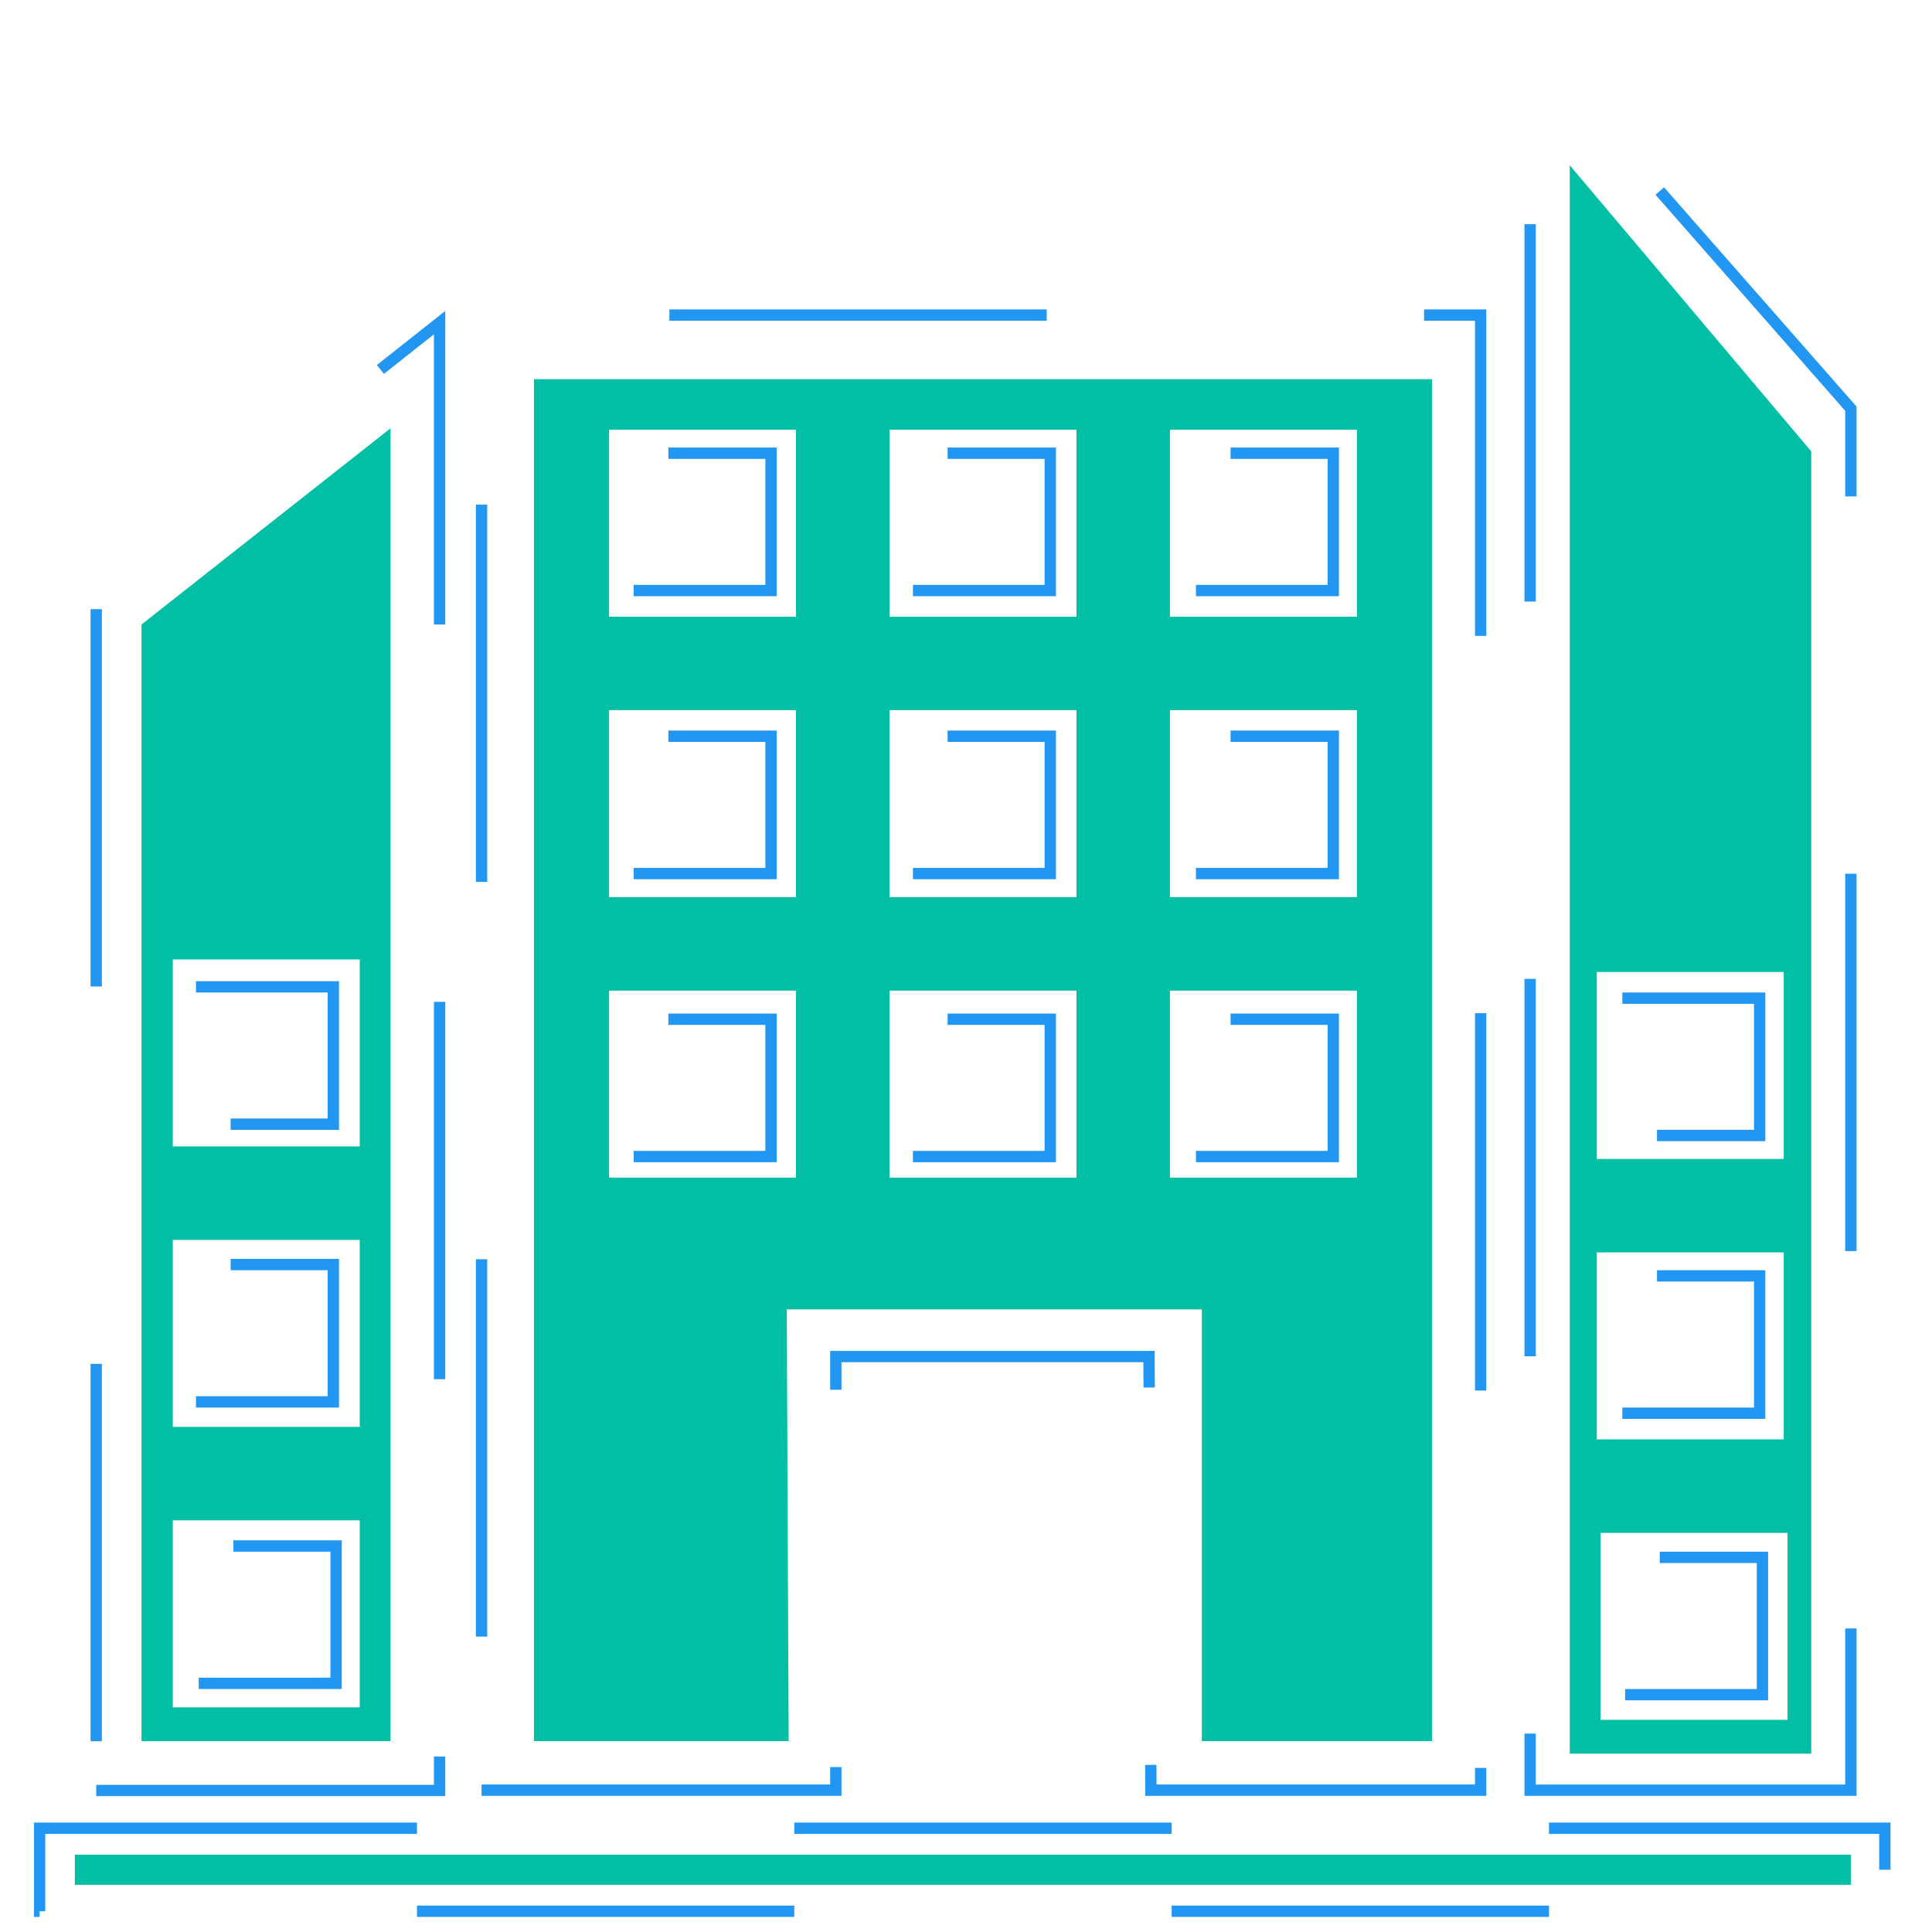
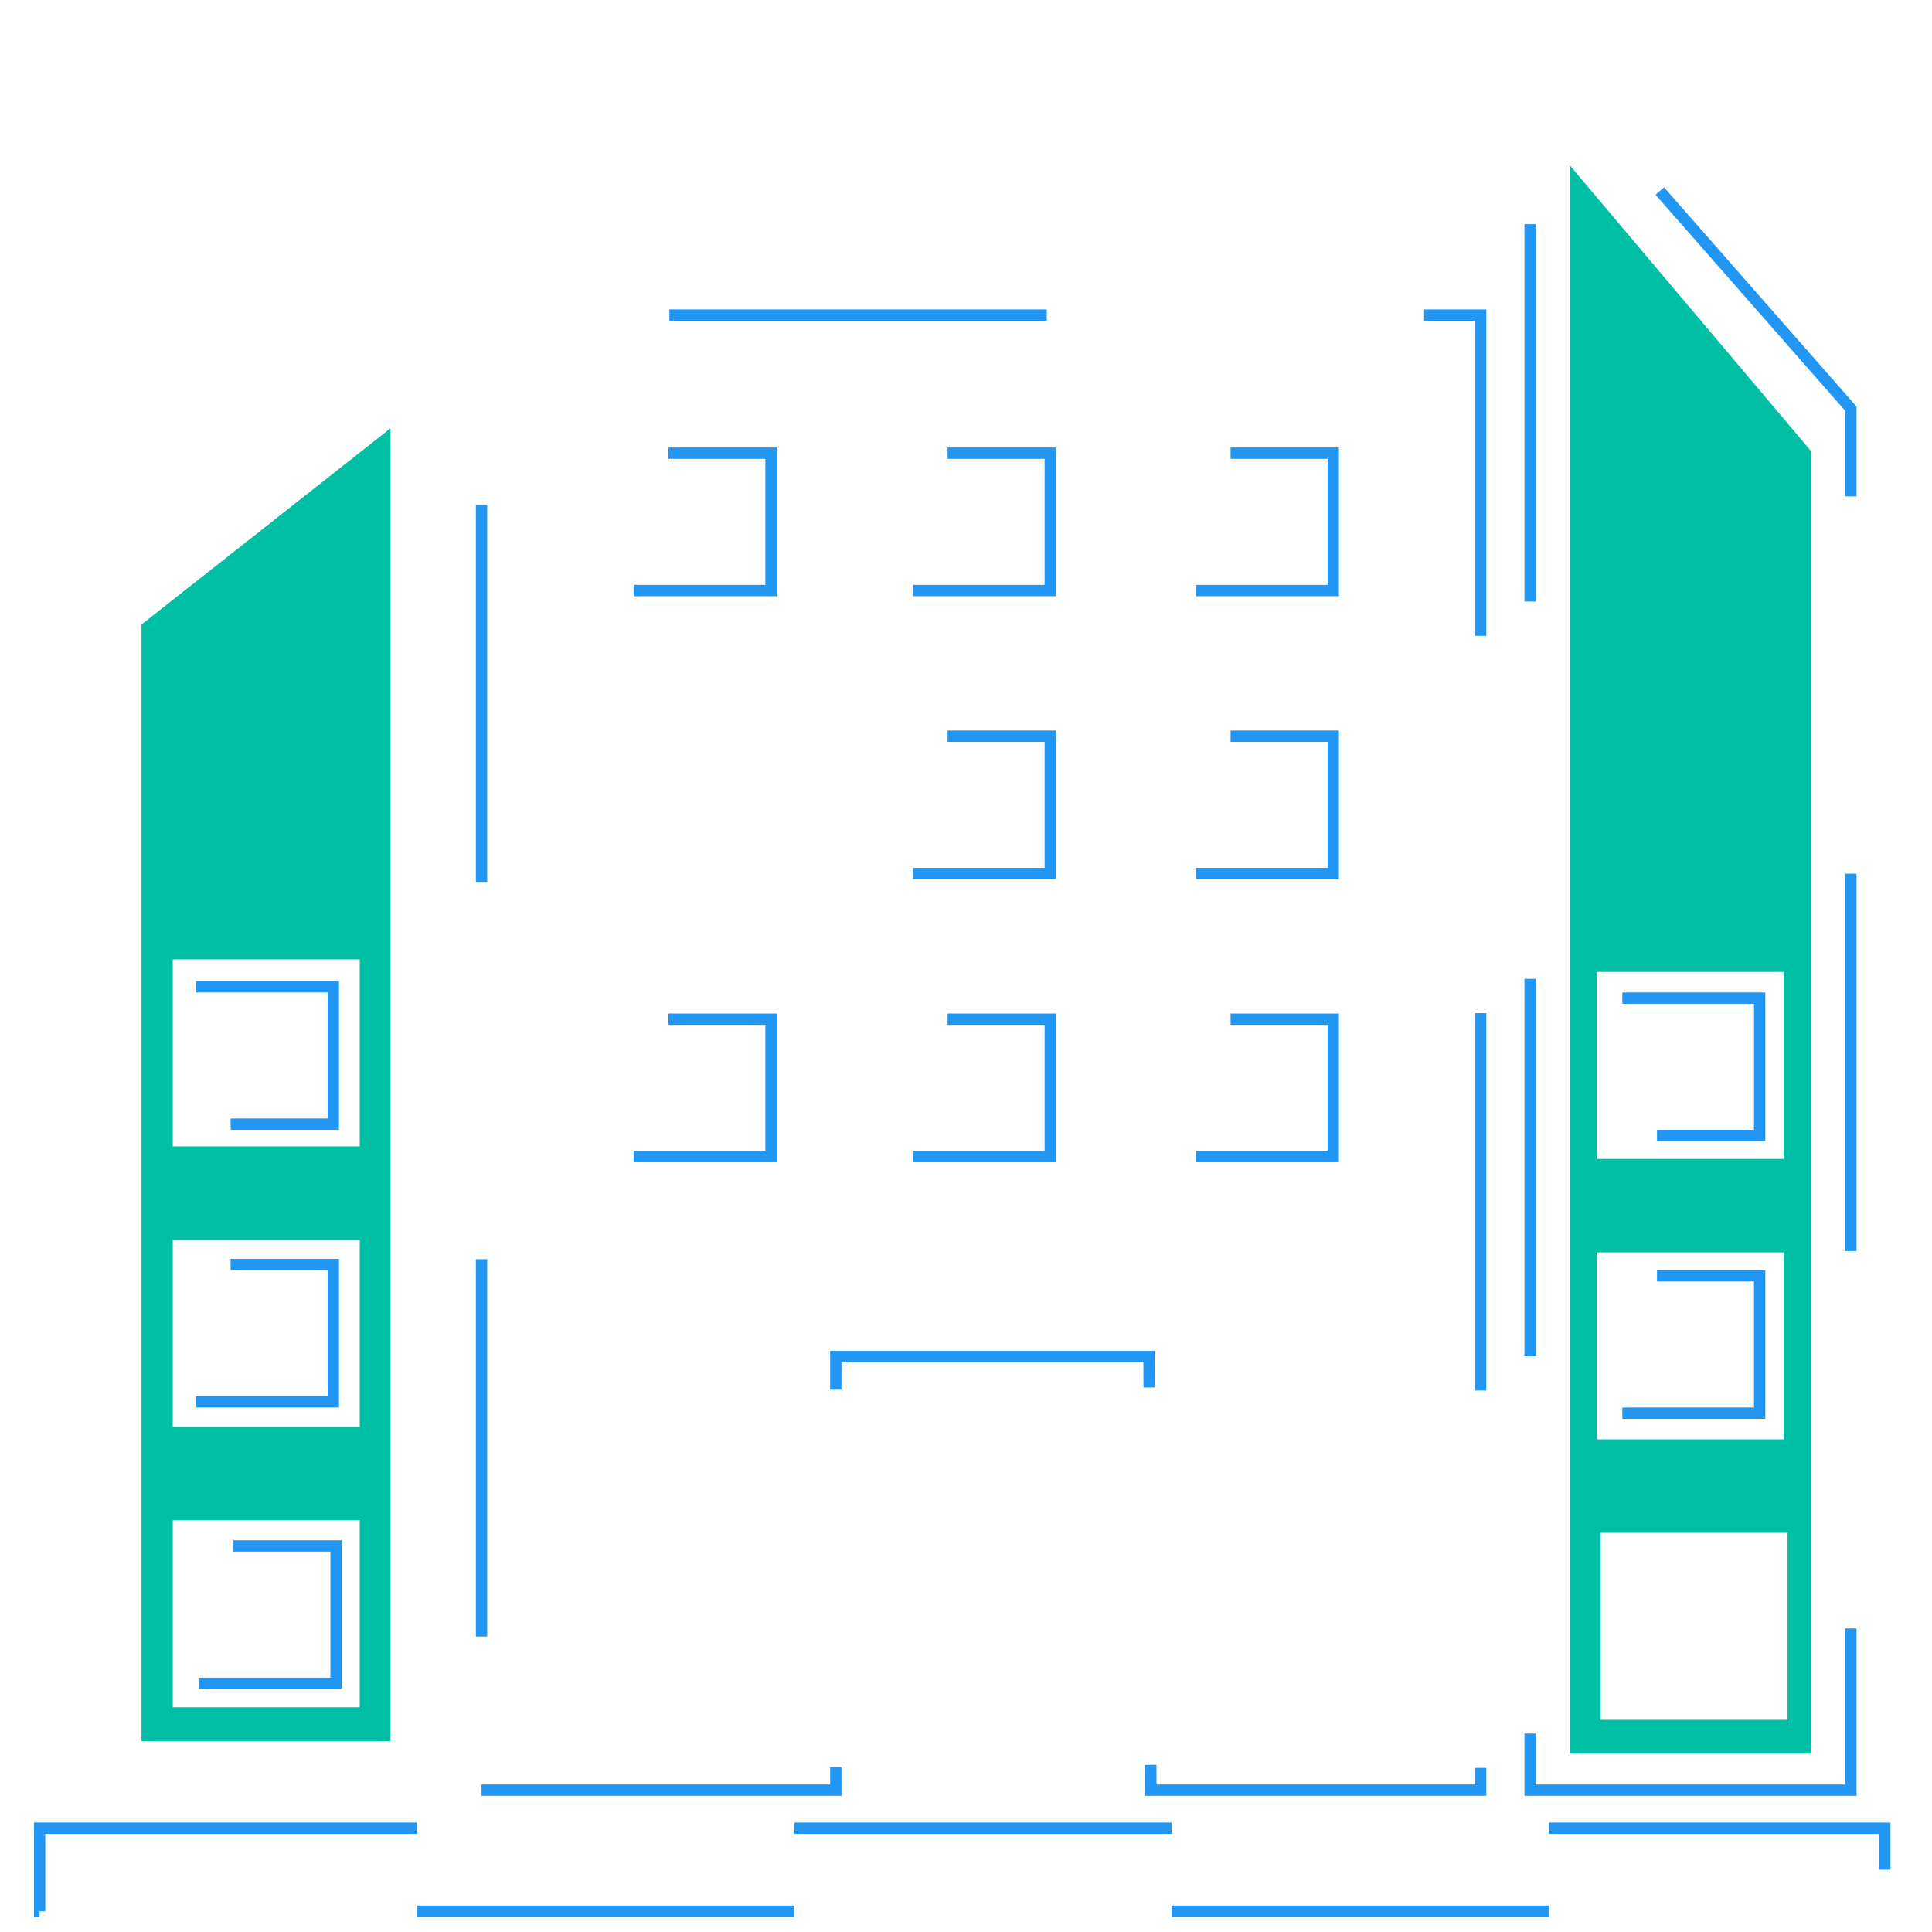
<svg xmlns="http://www.w3.org/2000/svg" version="1.1" x="0px" y="0px" width="512px" height="512px" viewBox="0 0 512 512" enable-background="new 0 0 512 512" xml:space="preserve">
  <style>
/*class="dashpath"*/
	.dashpath{
  stroke-dasharray: 100;
  animation: dash 10s linear infinite;
	}

@keyframes dash {
  to {
    stroke-dashoffset: 1000;
  }
}
</style>
  <g class="dashpath" id="border-line">
-     <polygon fill="none" stroke="#2196F3" stroke-width="3" stroke-miterlimit="10" points="25.5,474.5 116.5,474.5 116.5,85.5    25.5,157.434  " />
    <polygon fill="none" stroke="#2196F3" stroke-width="3" stroke-miterlimit="10" points="490.5,474.418 405.5,474.418 405.5,11.493    490.5,108.307  " />
    <polygon fill="none" stroke="#2196F3" stroke-width="3" stroke-miterlimit="10" points="127.613,474.411 221.5,474.411    221.5,359.5 304.5,359.5 305,474.411 392.387,474.411 392.387,83.5 127.613,83.5  " />
    <rect x="10.5" y="484.5" fill="none" stroke="#2196F3" stroke-width="3" stroke-miterlimit="10" width="489" height="22" />
    <rect x="51.935" y="261.525" fill="none" stroke="#2196F3" stroke-width="3" stroke-miterlimit="10" width="36.396" height="36.395" />
    <polygon fill="none" stroke="#2196F3" stroke-width="3" stroke-miterlimit="10" points="51.935,371.515 88.331,371.515    88.331,335.12 51.935,335.12 51.935,371.515  " />
    <polygon fill="none" stroke="#2196F3" stroke-width="3" stroke-miterlimit="10" points="52.669,446.107 89.065,446.107    89.065,409.713 52.669,409.713 52.669,446.107  " />
    <rect x="429.936" y="264.525" fill="none" stroke="#2196F3" stroke-width="3" stroke-miterlimit="10" width="36.395" height="36.395" />
    <polygon fill="none" stroke="#2196F3" stroke-width="3" stroke-miterlimit="10" points="429.936,374.515 466.33,374.515    466.33,338.12 429.936,338.12 429.936,374.515  " />
-     <polygon fill="none" stroke="#2196F3" stroke-width="3" stroke-miterlimit="10" points="430.67,449.107 467.064,449.107    467.064,412.713 430.67,412.713 430.67,449.107  " />
    <polygon fill="none" stroke="#2196F3" stroke-width="3" stroke-miterlimit="10" points="167.935,156.5 204.331,156.5    204.331,120.105 167.935,120.105 167.935,156.5  " />
    <polygon fill="none" stroke="#2196F3" stroke-width="3" stroke-miterlimit="10" points="241.935,156.5 278.33,156.5    278.33,120.105 241.935,120.105 241.935,156.5  " />
    <polygon fill="none" stroke="#2196F3" stroke-width="3" stroke-miterlimit="10" points="316.936,156.5 353.33,156.5    353.33,120.105 316.936,120.105 316.936,156.5  " />
-     <polygon fill="none" stroke="#2196F3" stroke-width="3" stroke-miterlimit="10" points="167.935,231.5 204.331,231.5    204.331,195.105 167.935,195.105 167.935,231.5  " />
    <polygon fill="none" stroke="#2196F3" stroke-width="3" stroke-miterlimit="10" points="241.935,231.5 278.33,231.5    278.33,195.105 241.935,195.105 241.935,231.5  " />
    <polygon fill="none" stroke="#2196F3" stroke-width="3" stroke-miterlimit="10" points="316.936,231.5 353.33,231.5    353.33,195.105 316.936,195.105 316.936,231.5  " />
    <polygon fill="none" stroke="#2196F3" stroke-width="3" stroke-miterlimit="10" points="167.935,306.5 204.331,306.5    204.331,270.105 167.935,270.105 167.935,306.5  " />
    <polygon fill="none" stroke="#2196F3" stroke-width="3" stroke-miterlimit="10" points="241.935,306.5 278.33,306.5    278.33,270.105 241.935,270.105 241.935,306.5  " />
    <polygon fill="none" stroke="#2196F3" stroke-width="3" stroke-miterlimit="10" points="316.936,306.5 353.33,306.5    353.33,270.105 316.936,270.105 316.936,306.5  " />
-     <rect x="19.833" y="491.5" fill="#00BFA5" width="470.667" height="8" />
  </g>
  <g id="Layer_3">
    <path fill="#00BFA5" d="M37.5,165.5v295.918h66V113.5L37.5,165.5z M95.339,452.461H45.791v-49.547h49.548V452.461z M95.339,378.137   H45.791V328.59h49.548V378.137z M95.339,303.814H45.791v-49.547h49.548V303.814z" />
-     <path fill="#00BFA5" d="M141.5,100.493v360.925H209L208.5,347h110v114.418h61V100.493H141.5z M210.951,312.073h-49.548v-49.548   h49.548V312.073z M210.951,237.75h-49.548v-49.547h49.548V237.75z M210.951,163.428h-49.548v-49.547h49.549L210.951,163.428z    M285.273,312.073h-49.548v-49.548h49.548V312.073z M285.273,237.75h-49.548v-49.547h49.548V237.75z M285.275,163.428h-49.548   v-49.547h49.548V163.428z M359.596,312.073h-49.548v-49.548h49.548V312.073z M359.596,237.75h-49.548v-49.547h49.548V237.75z    M359.596,163.428h-49.548v-49.547h49.549L359.596,163.428z" />
    <path fill="#00BFA5" d="M416,43.805V464.73h64V119.619L416,43.805z M423.161,257.58h49.548v49.547h-49.548V257.58z    M423.161,331.904h49.548v49.547h-49.548V331.904z M473.709,455.773h-49.548v-49.547h49.548V455.773z" />
  </g>
</svg>